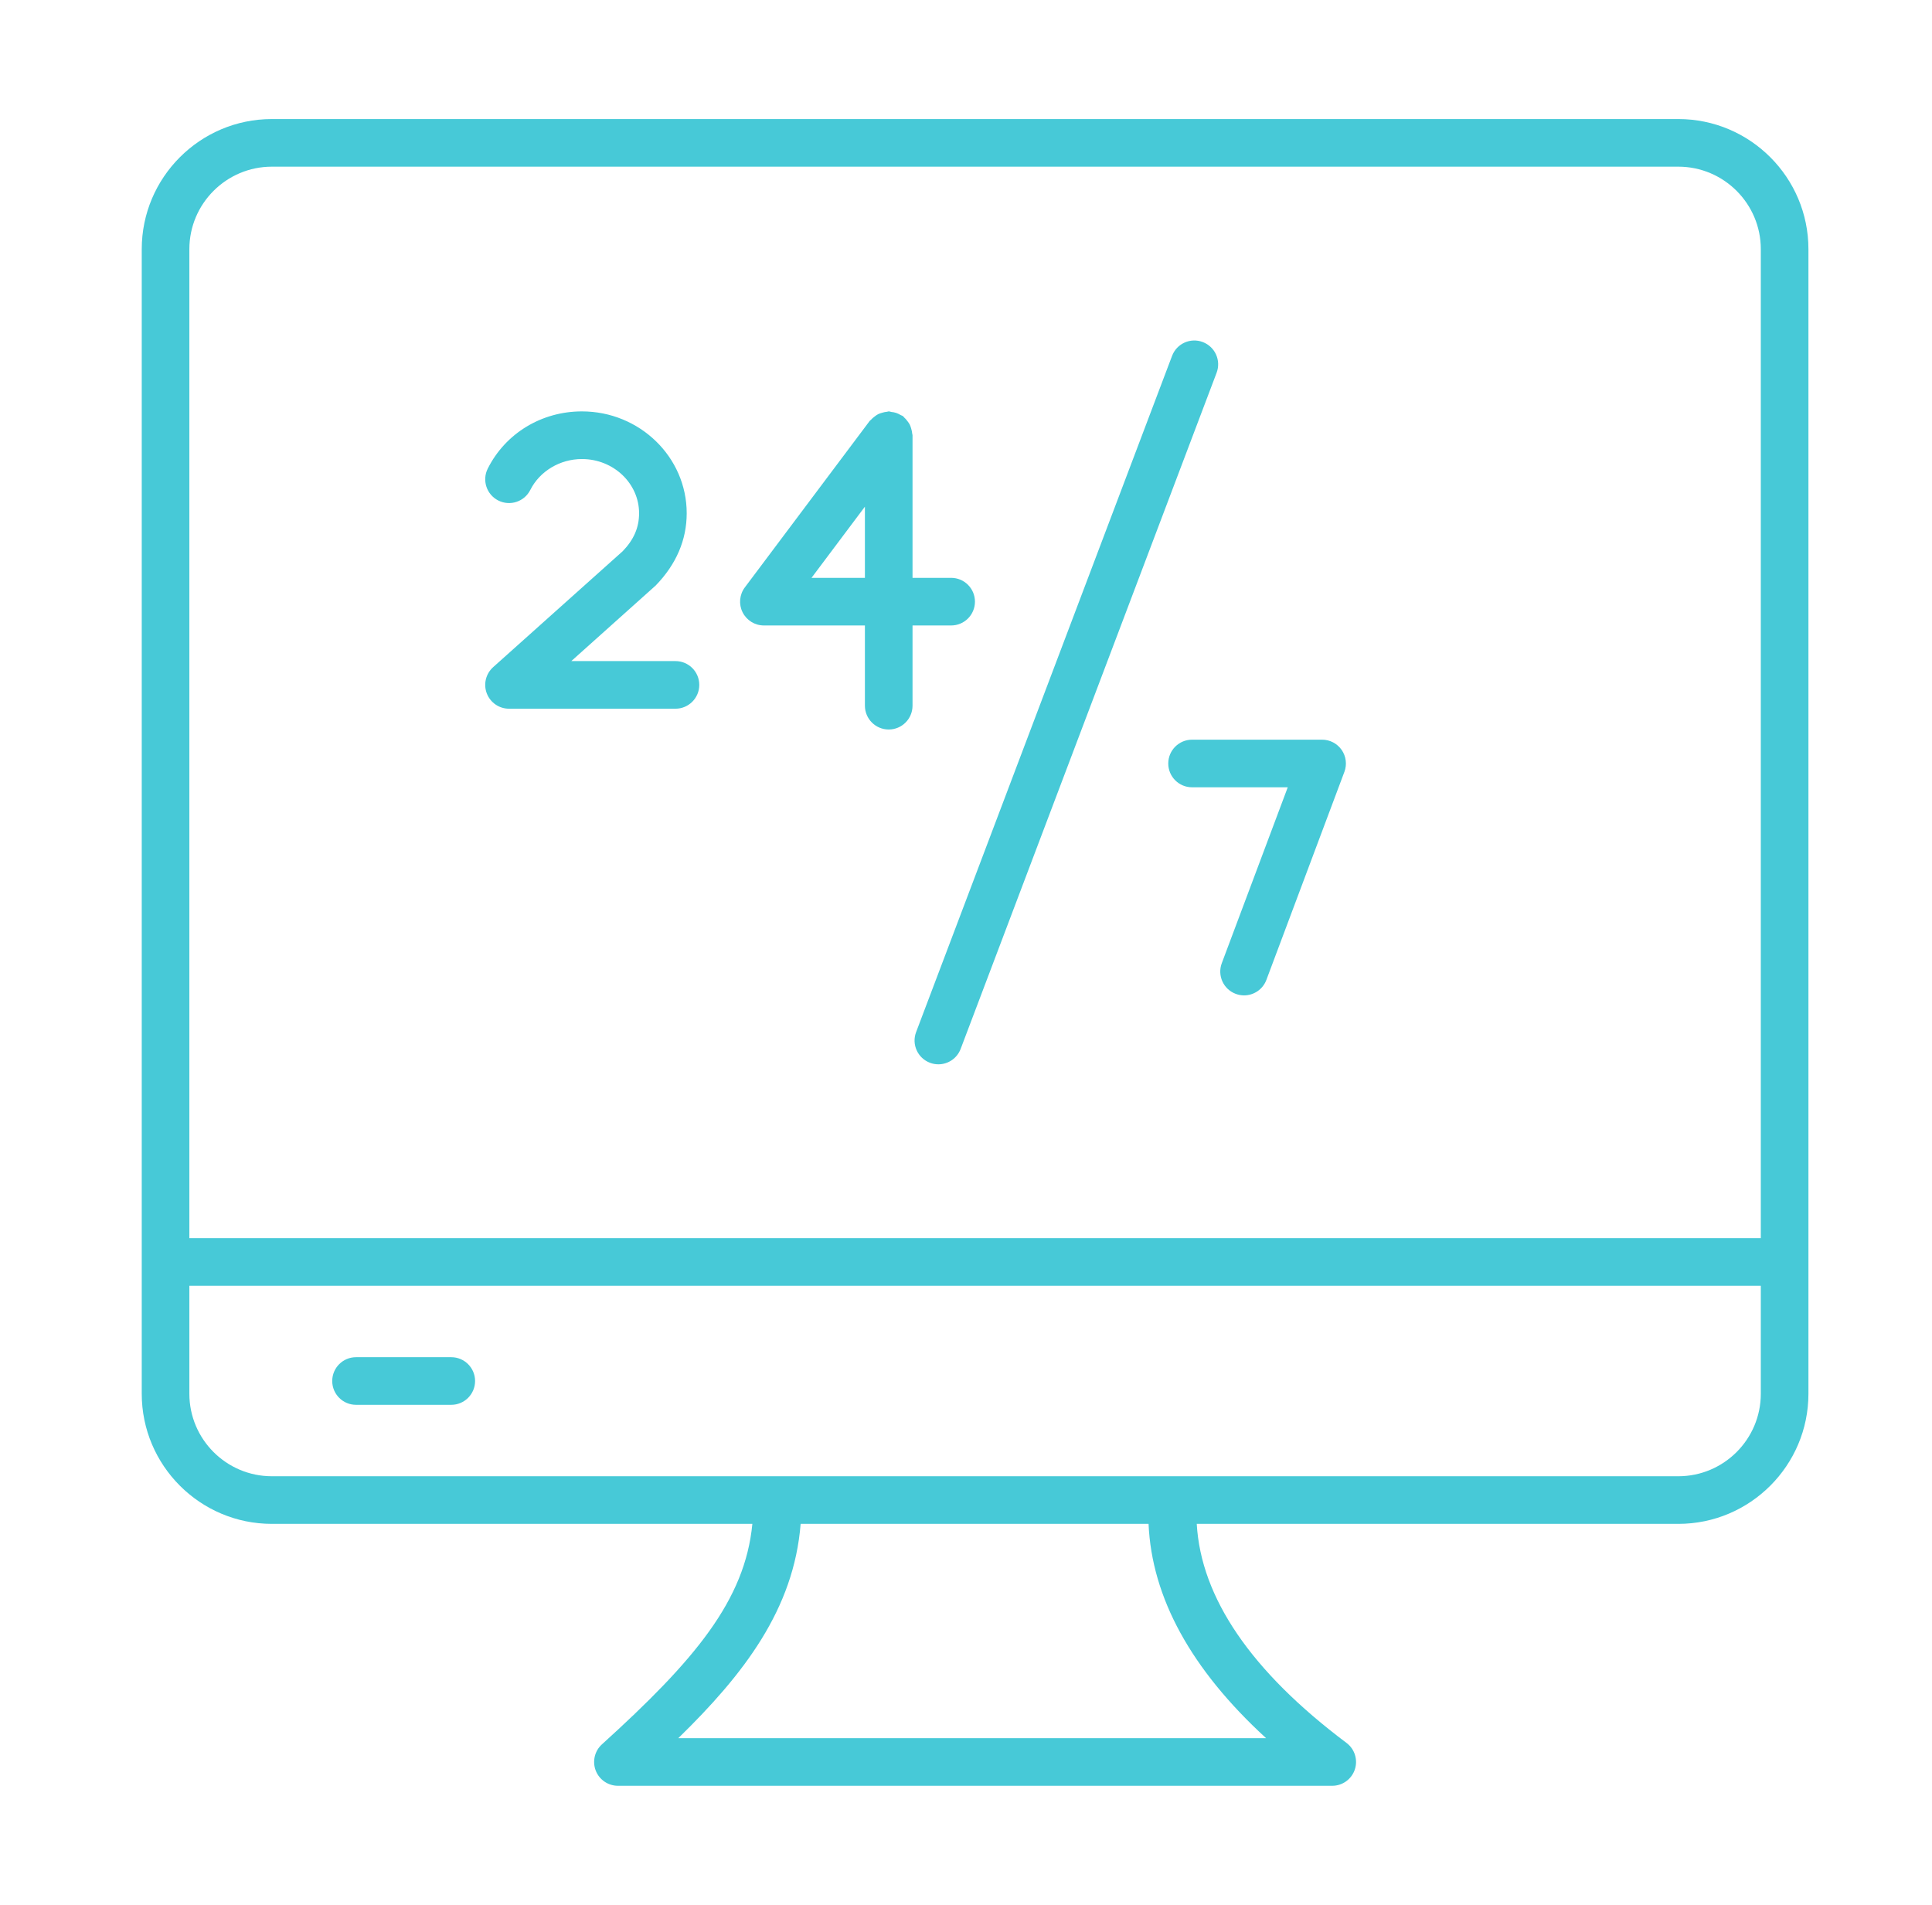
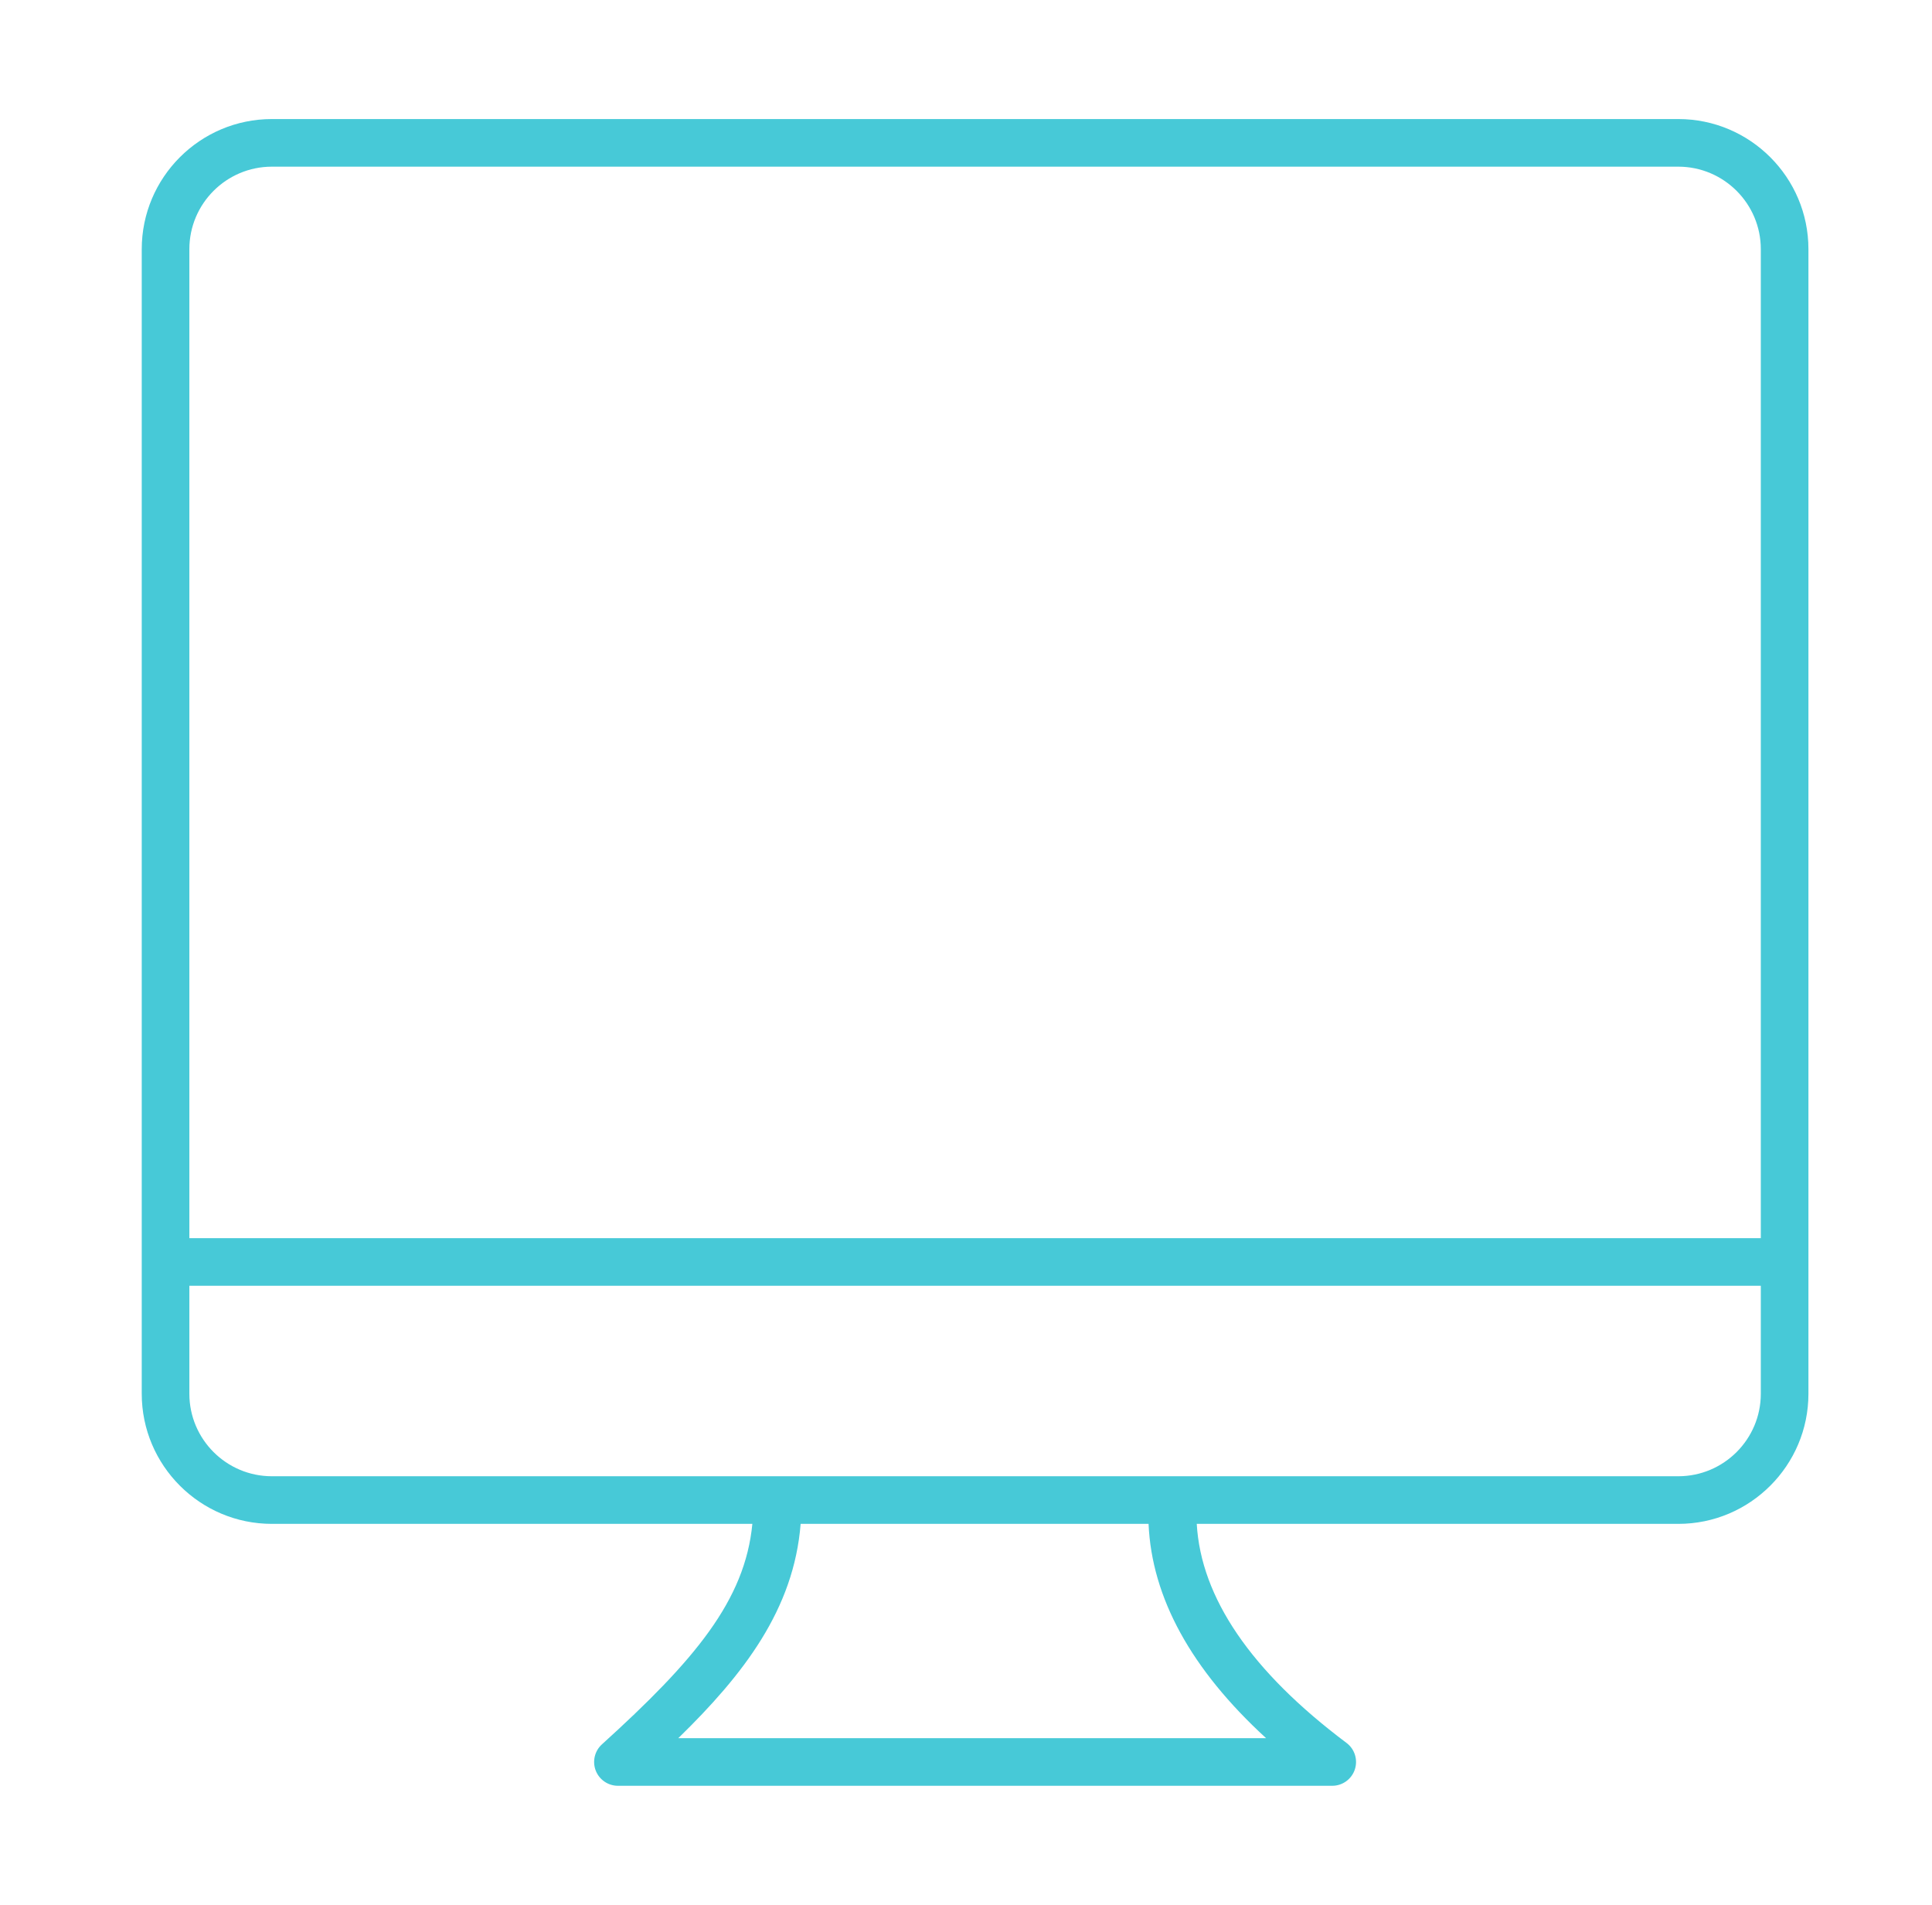
<svg xmlns="http://www.w3.org/2000/svg" width="71" height="70" viewBox="0 0 71 70" fill="none">
  <path d="M61.677 4.375H9.991C7.354 4.375 5.209 6.52 5.209 9.157V51.218C5.209 53.855 7.354 56 9.991 56H27.649C27.378 58.816 25.524 61.018 22.122 64.101C21.853 64.344 21.763 64.727 21.892 65.065C22.023 65.402 22.347 65.625 22.709 65.625H48.959C49.336 65.625 49.67 65.384 49.789 65.027C49.908 64.669 49.785 64.276 49.484 64.05C45.971 61.415 44.136 58.711 43.98 56H61.677C64.314 56 66.459 53.855 66.459 51.218V9.157C66.459 6.52 64.314 4.375 61.677 4.375ZM9.991 6.125H61.677C63.349 6.125 64.709 7.485 64.709 9.157V45.5H6.959V9.157C6.959 7.485 8.319 6.125 9.991 6.125ZM46.528 63.875H24.927C27.335 61.527 29.175 59.136 29.423 56H42.209C42.327 58.712 43.775 61.351 46.528 63.875ZM61.677 54.25H43.093H28.575H9.991C8.319 54.25 6.959 52.89 6.959 51.218V47.25H64.709V51.218C64.709 52.89 63.349 54.25 61.677 54.25Z" fill="#47C9D7" />
-   <path d="M16.584 49.875H13.084C12.601 49.875 12.209 50.267 12.209 50.75C12.209 51.233 12.601 51.625 13.084 51.625H16.584C17.067 51.625 17.459 51.233 17.459 50.75C17.459 50.267 17.067 49.875 16.584 49.875ZM28.073 22.985H31.785V25.933C31.785 26.416 32.177 26.808 32.66 26.808C33.144 26.808 33.535 26.416 33.535 25.933V22.985H34.954C35.438 22.985 35.829 22.593 35.829 22.11C35.829 21.627 35.438 21.235 34.954 21.235H33.535V15.993C33.535 15.972 33.525 15.955 33.523 15.934C33.519 15.873 33.505 15.817 33.488 15.758C33.473 15.705 33.459 15.655 33.435 15.607C33.411 15.558 33.378 15.516 33.345 15.472C33.308 15.424 33.272 15.379 33.226 15.339C33.21 15.325 33.202 15.306 33.185 15.294C33.157 15.273 33.124 15.268 33.094 15.25C33.043 15.22 32.992 15.193 32.933 15.174C32.876 15.155 32.819 15.145 32.76 15.139C32.726 15.134 32.696 15.118 32.66 15.118C32.639 15.118 32.621 15.129 32.6 15.131C32.54 15.135 32.484 15.149 32.425 15.166C32.372 15.181 32.321 15.195 32.273 15.219C32.224 15.243 32.183 15.276 32.139 15.309C32.091 15.346 32.045 15.382 32.006 15.428C31.992 15.444 31.973 15.452 31.961 15.468L27.373 21.585C27.174 21.85 27.142 22.205 27.29 22.501C27.439 22.798 27.741 22.985 28.073 22.985ZM31.785 18.619V21.235H29.823L31.785 18.619ZM18.123 24.517C17.853 24.759 17.76 25.142 17.889 25.481C18.019 25.82 18.344 26.044 18.706 26.044H24.823C25.307 26.044 25.698 25.652 25.698 25.169C25.698 24.685 25.307 24.294 24.823 24.294H20.995L24.097 21.516C24.852 20.737 25.236 19.843 25.236 18.861C25.236 16.797 23.508 15.118 21.385 15.118C19.902 15.118 18.576 15.924 17.925 17.22C17.708 17.651 17.882 18.177 18.314 18.394C18.745 18.61 19.271 18.437 19.488 18.005C19.835 17.315 20.58 16.869 21.385 16.869C22.544 16.869 23.486 17.762 23.486 18.861C23.486 19.394 23.287 19.837 22.885 20.255L18.123 24.517ZM42.933 28.057C42.933 28.541 43.325 28.932 43.808 28.932H47.324L44.9 35.396C44.73 35.849 44.959 36.353 45.412 36.523C45.513 36.56 45.617 36.579 45.719 36.579C46.073 36.579 46.407 36.362 46.539 36.01L49.406 28.364C49.506 28.096 49.469 27.795 49.306 27.559C49.142 27.323 48.873 27.182 48.586 27.182H43.808C43.325 27.182 42.933 27.574 42.933 28.057ZM34.175 39.055C34.277 39.094 34.382 39.112 34.485 39.112C34.838 39.112 35.17 38.897 35.303 38.547L44.71 13.698C44.881 13.246 44.653 12.741 44.201 12.57C43.75 12.397 43.244 12.626 43.073 13.078L33.667 37.927C33.495 38.379 33.723 38.884 34.175 39.055Z" fill="#47C9D7" />
</svg>